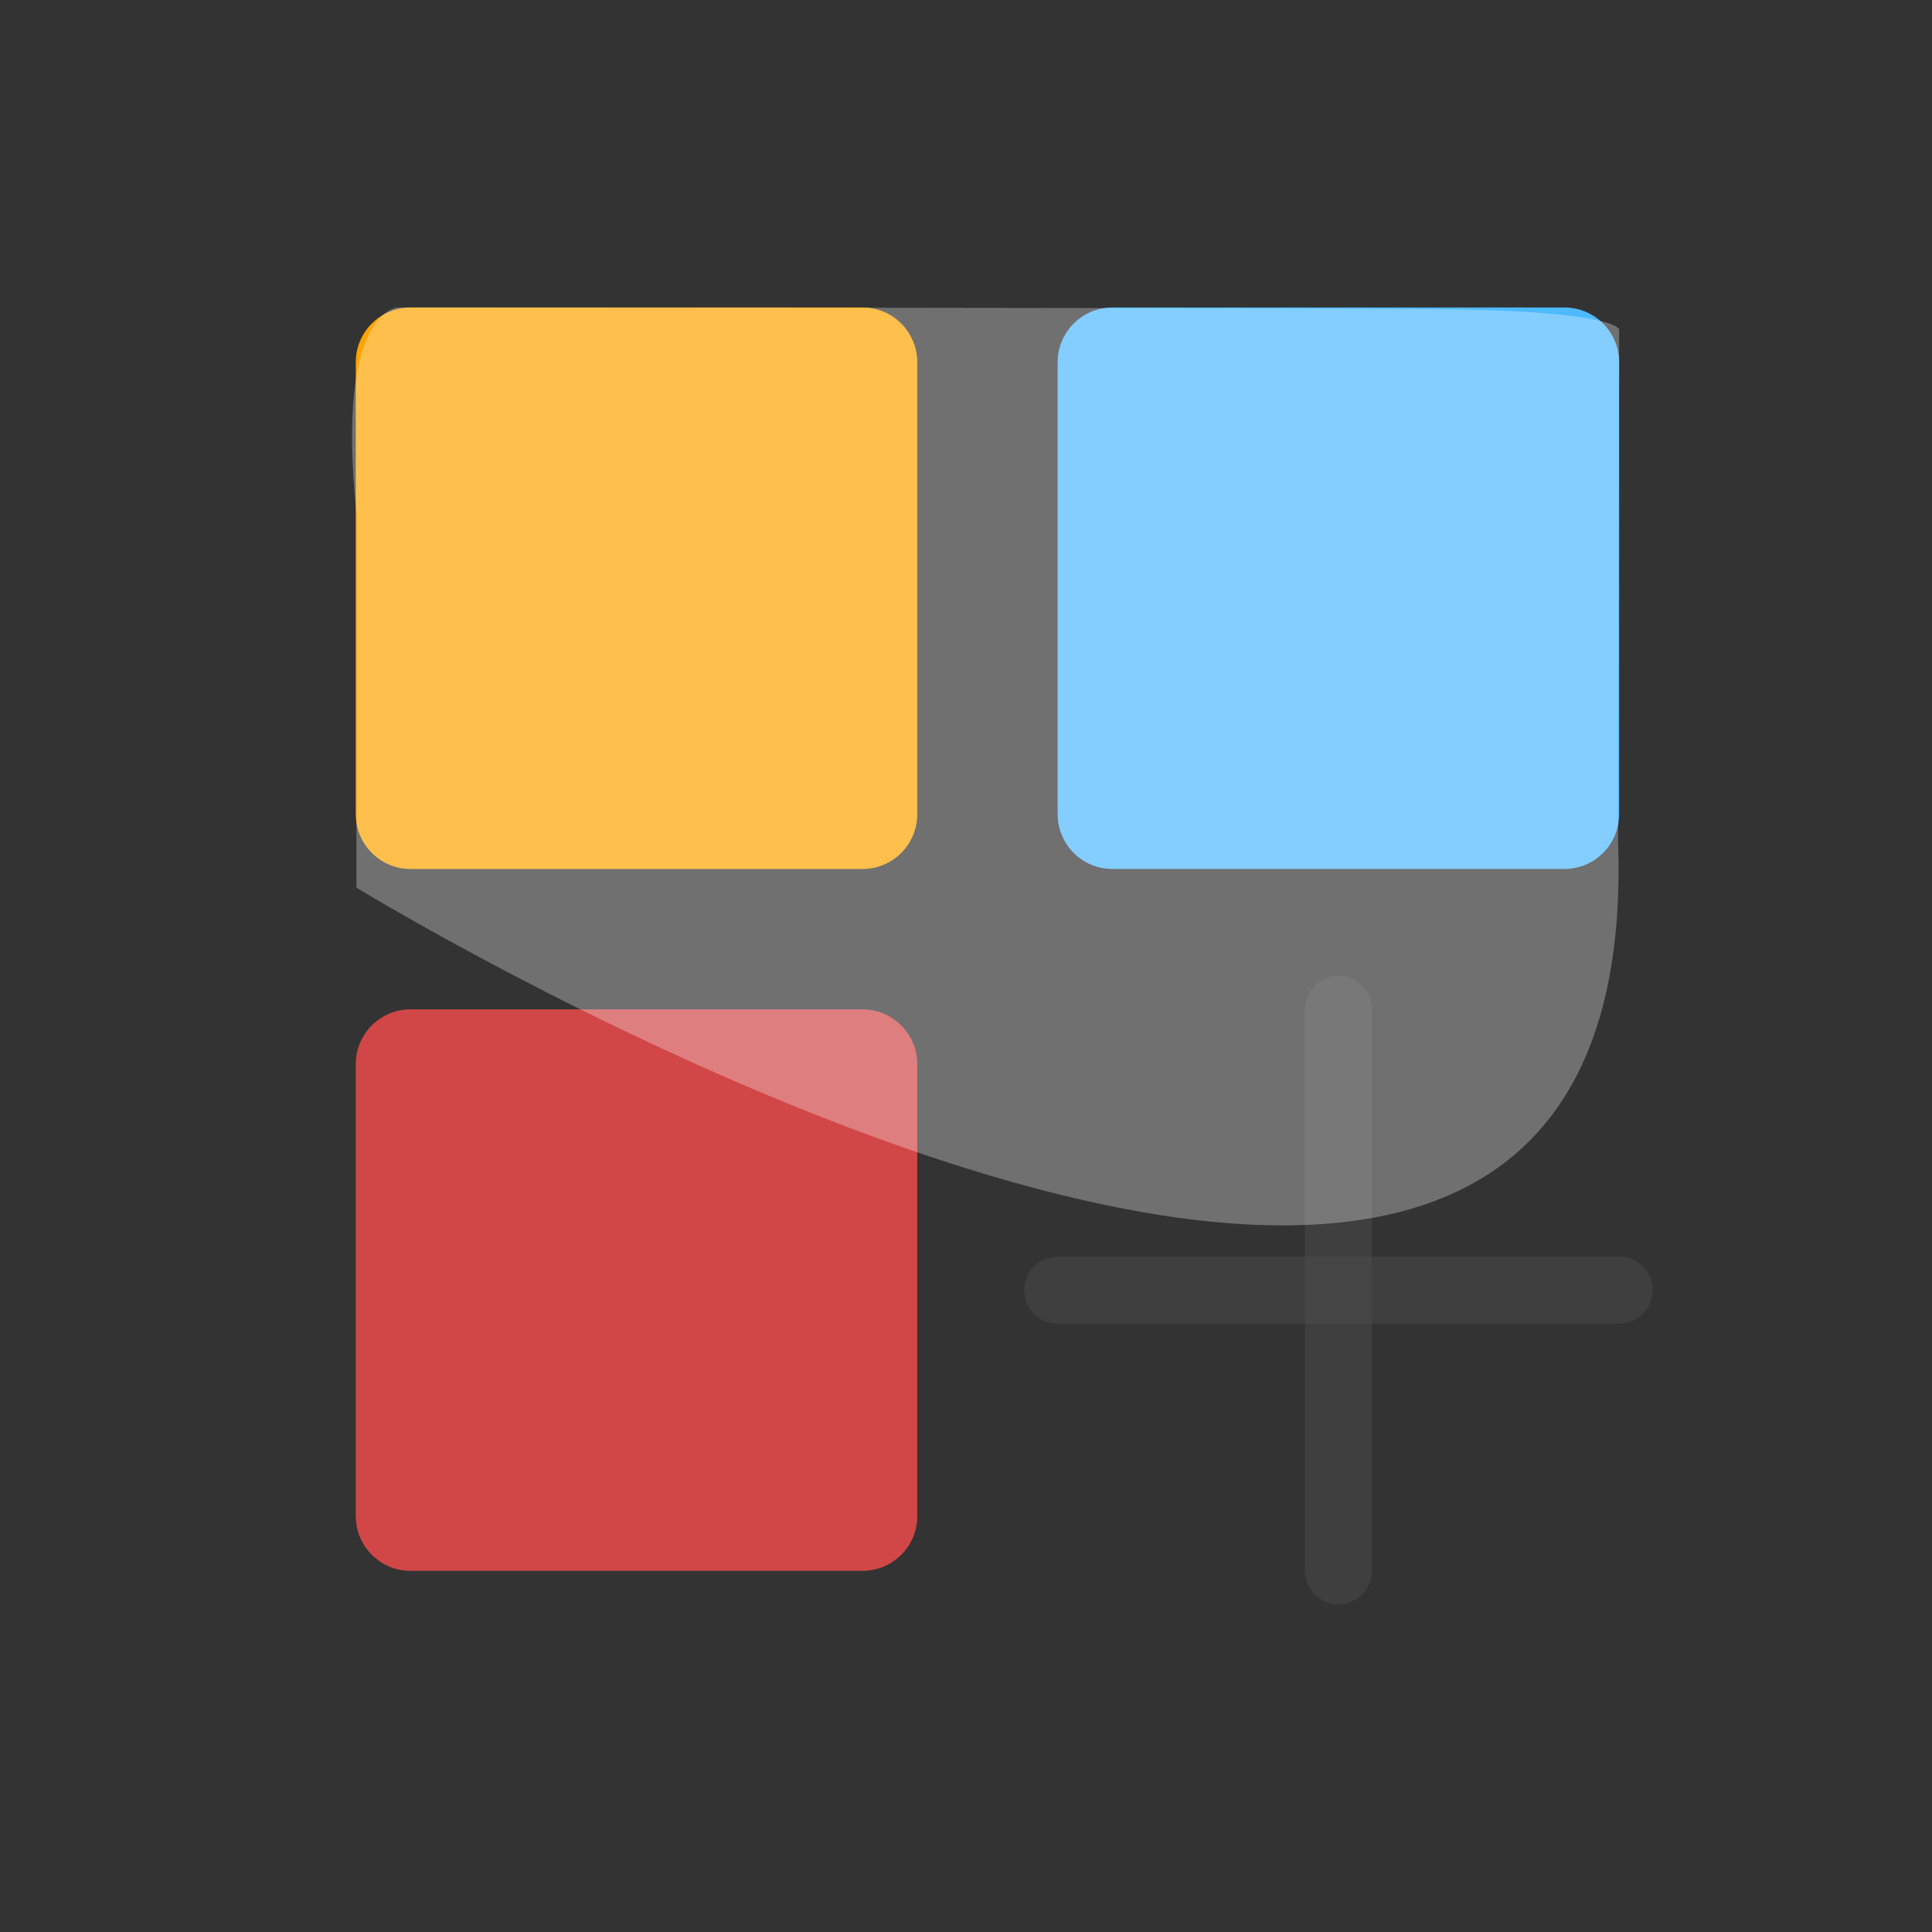
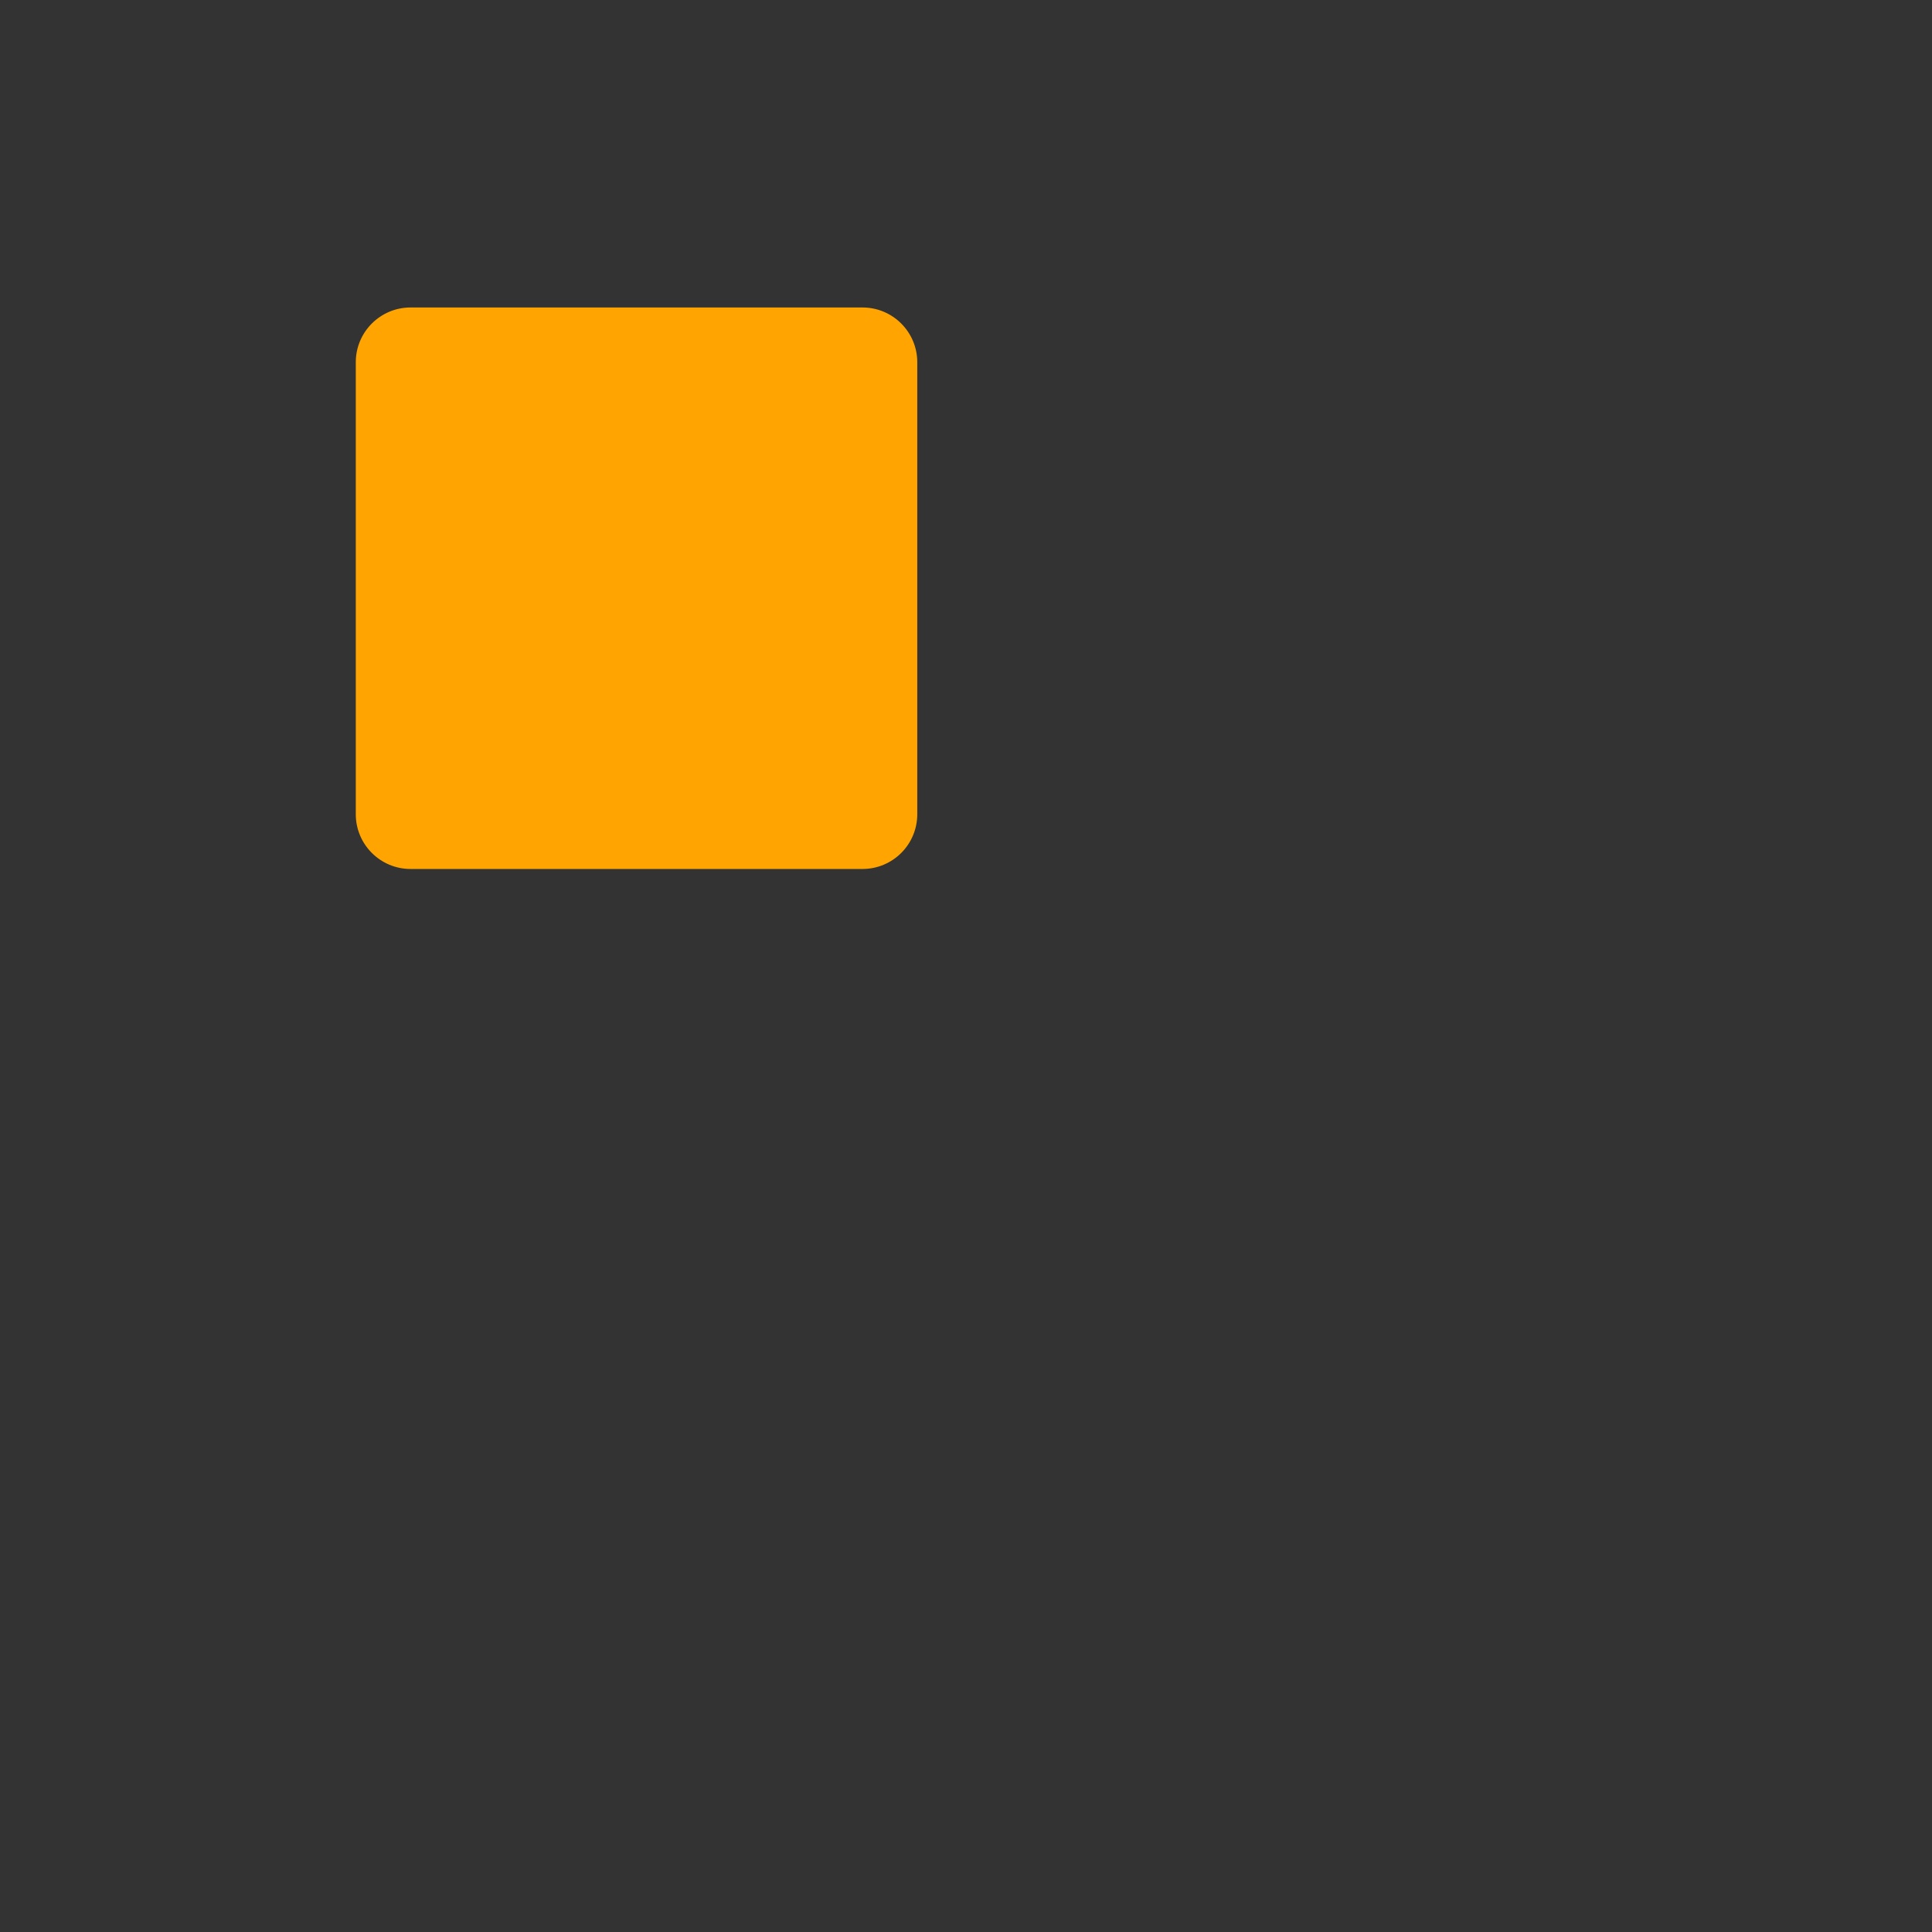
<svg xmlns="http://www.w3.org/2000/svg" version="1.1" id="Layer_2_1_" x="0px" y="0px" width="72px" height="72px" viewBox="0 0 72 72" enable-background="new 0 0 72 72" xml:space="preserve">
  <rect x="0" y="0" width="72" height="72" fill="#333333" stroke="none" />
  <g id="Layer_2_2_">
    <path fill="#FFA400" d="M32.144,32.384H15.299c-1.126,0-2.04-0.914-2.04-2.04V13.499c0-1.126,0.914-2.04,2.04-2.04h16.845   c1.126,0,2.04,0.914,2.04,2.04v16.845C34.184,31.471,33.271,32.384,32.144,32.384z" />
-     <path fill="#4EB9FF" d="M58.301,32.384H41.456c-1.126,0-2.04-0.914-2.04-2.04V13.499c0-1.126,0.914-2.04,2.04-2.04h16.845   c1.126,0,2.04,0.914,2.04,2.04v16.845C60.341,31.471,59.427,32.384,58.301,32.384z" />
-     <path fill="#D14747" d="M32.144,58.541H15.299c-1.126,0-2.04-0.914-2.04-2.04V39.656c0-1.126,0.914-2.04,2.04-2.04h16.845   c1.126,0,2.04,0.914,2.04,2.04v16.845C34.184,57.627,33.271,58.541,32.144,58.541z" />
-     <line opacity="0.4" fill="none" stroke="#515151" stroke-width="2.5" stroke-linecap="round" stroke-miterlimit="10" enable-background="new    " x1="49.878" y1="37.616" x2="49.878" y2="58.541" />
-     <line opacity="0.4" fill="none" stroke="#515151" stroke-width="2.5" stroke-linecap="round" stroke-miterlimit="10" enable-background="new    " x1="39.416" y1="48.078" x2="60.341" y2="48.078" />
  </g>
-   <path opacity="0.3" fill="#FFFFFF" enable-background="new    " d="M13.282,33.08c0,0,48.105,29.418,47.019-1.691  c-0.625-17.903,0,0,0,0l0.04-19.102c0,0,0.018-0.729-7.168-0.772c-9.39-0.056-38.332-0.056-38.332-0.056s-2.347,0-1.559,7.656" />
</svg>